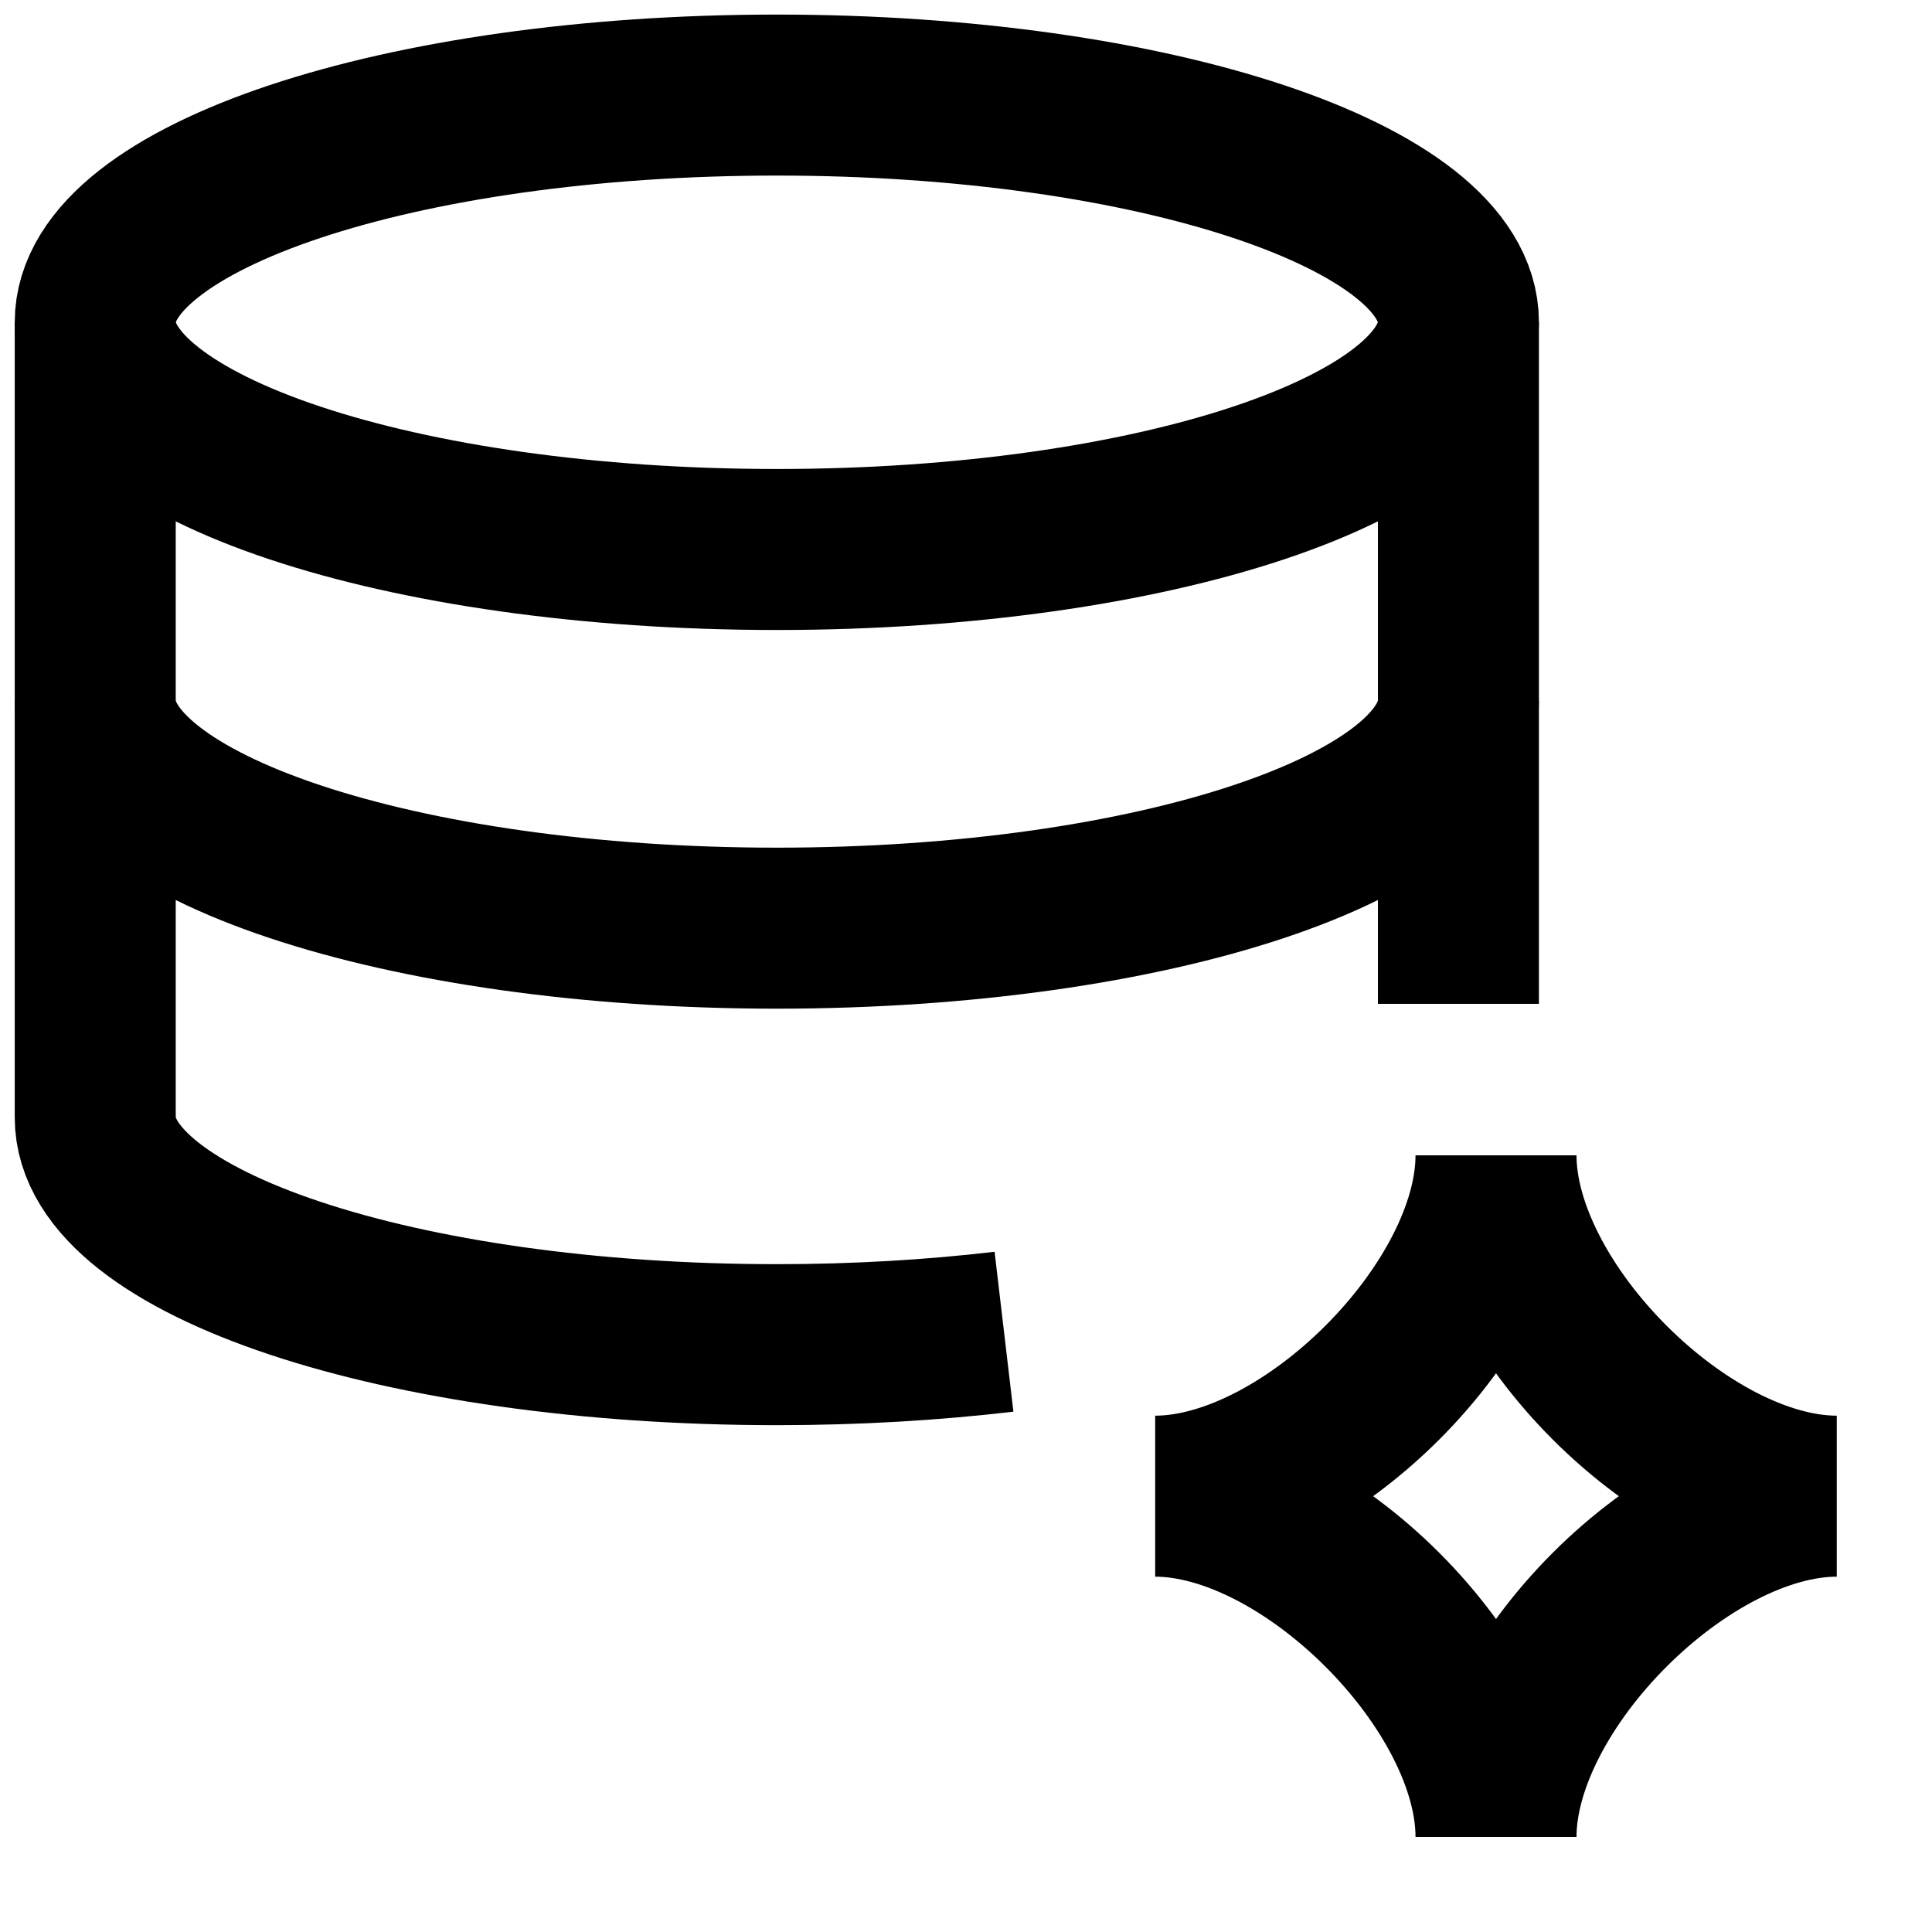
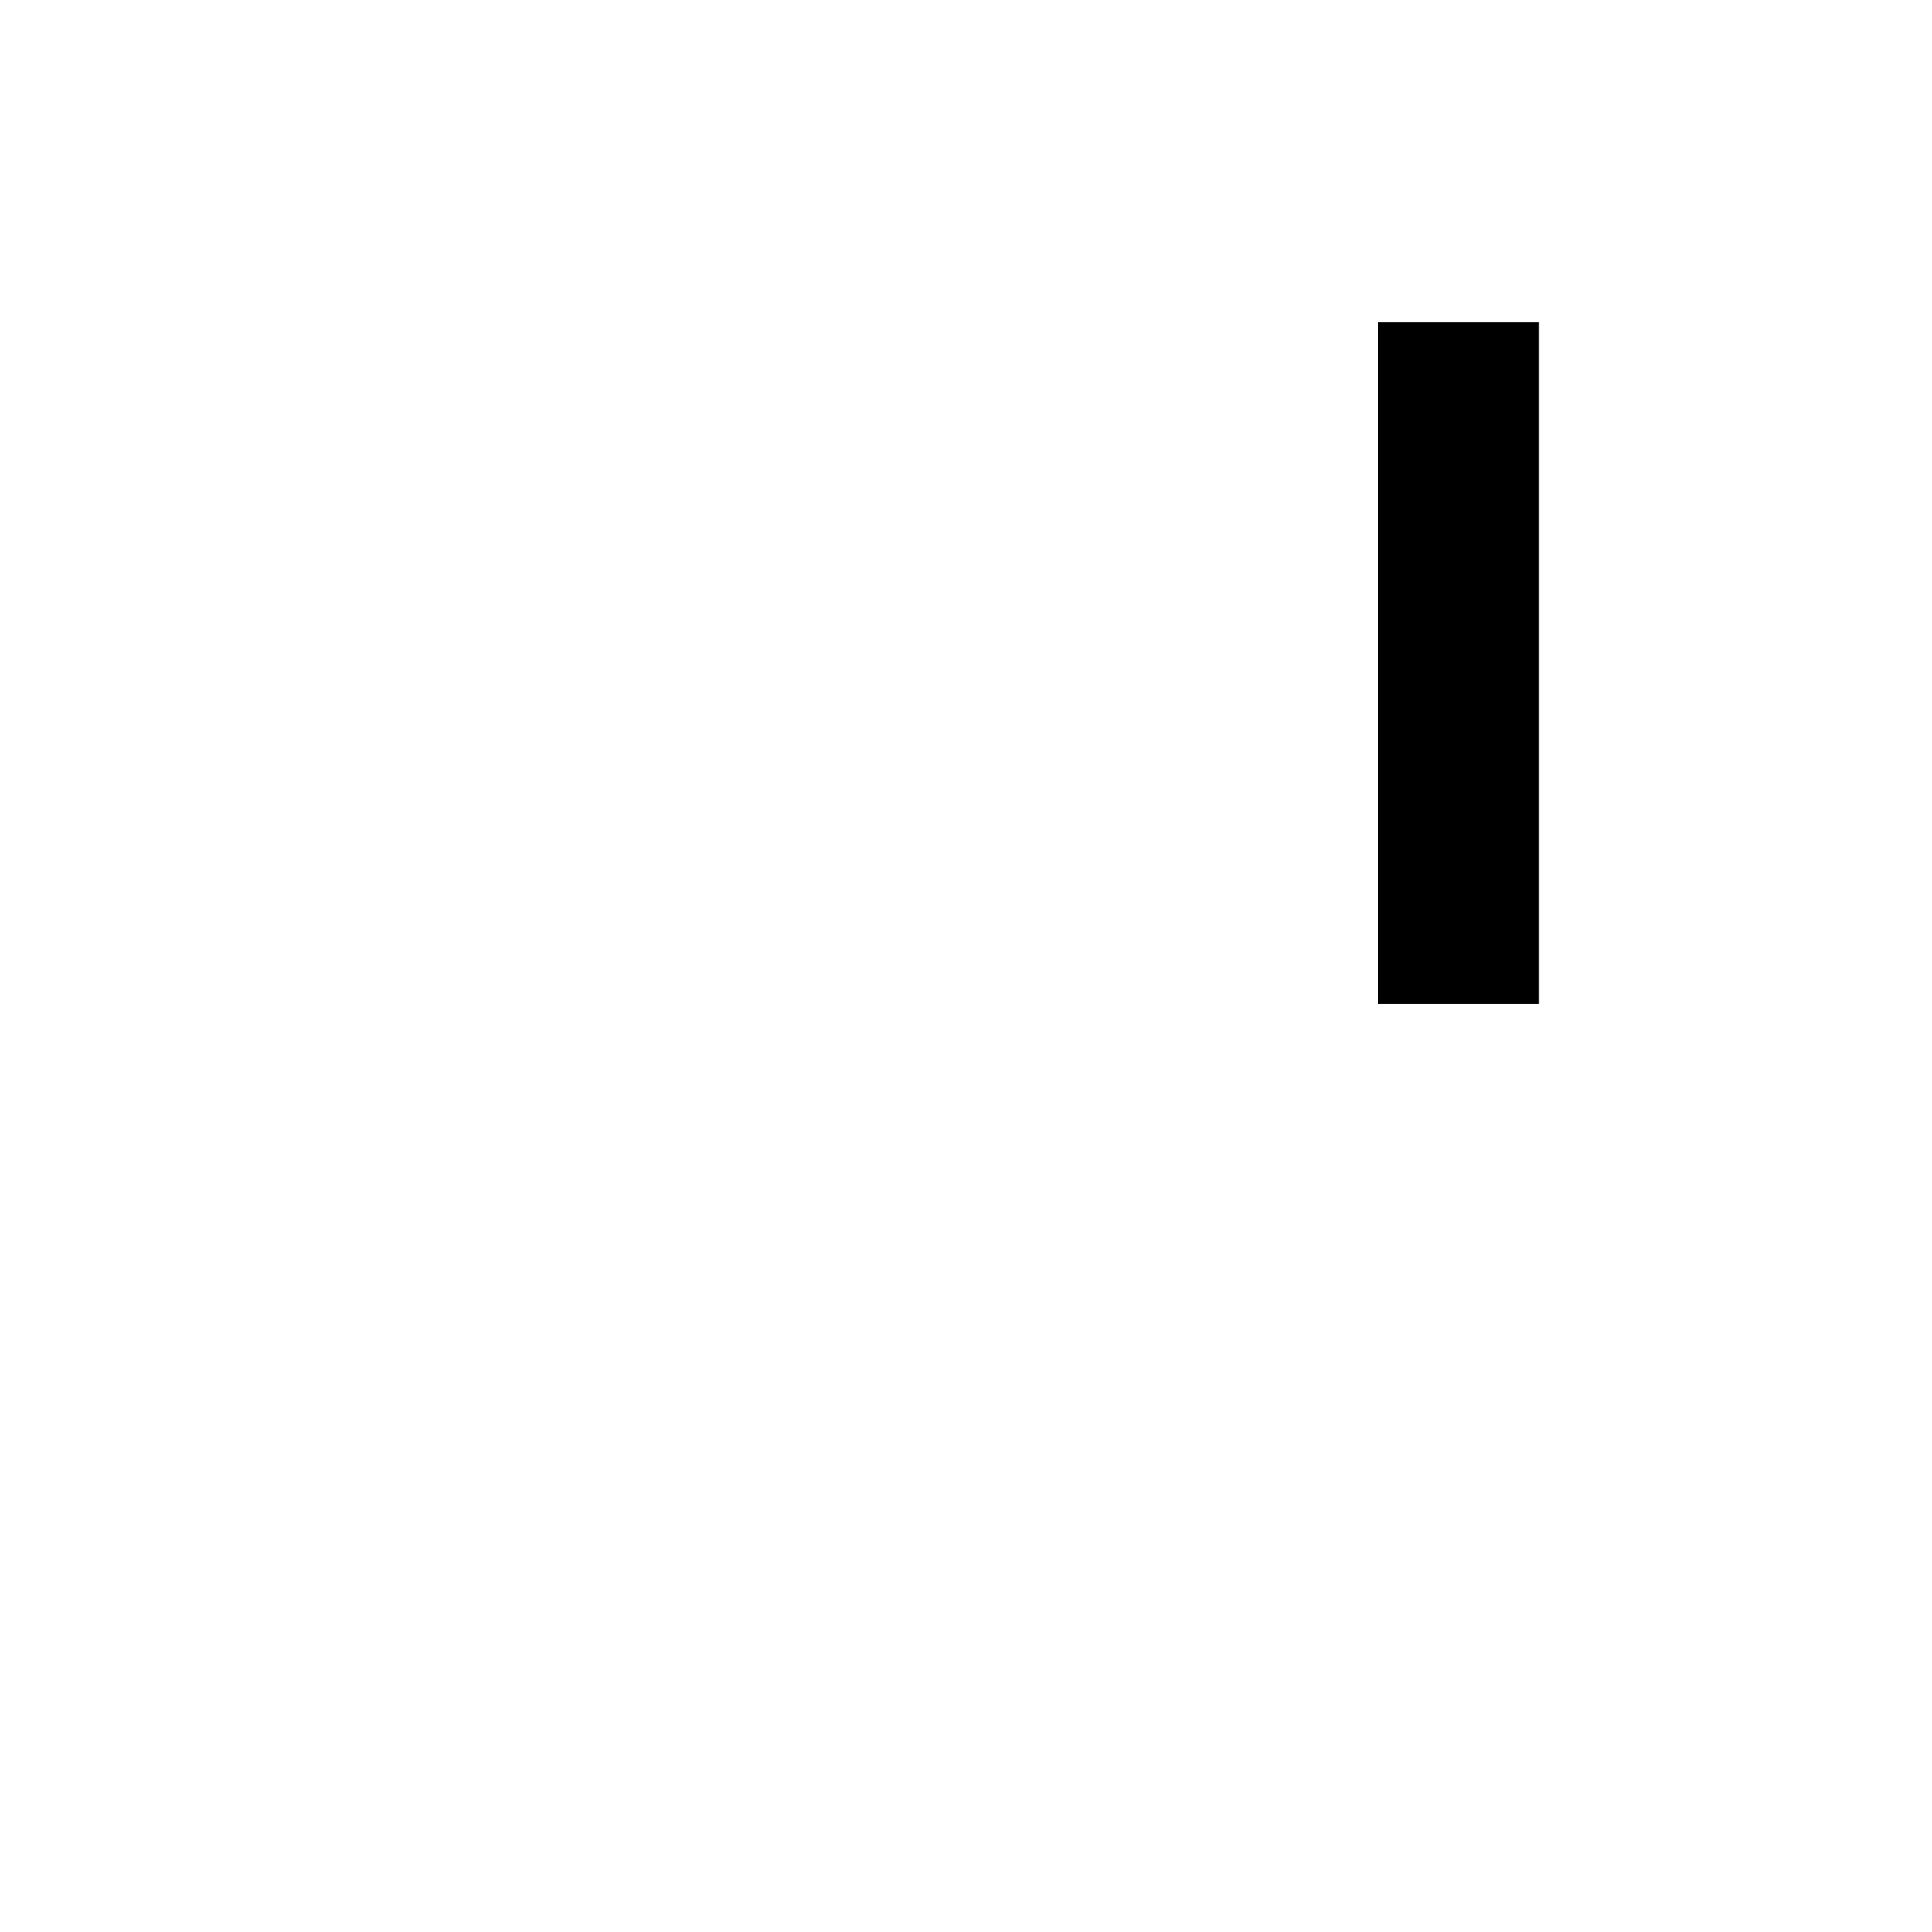
<svg xmlns="http://www.w3.org/2000/svg" fill="none" viewBox="0 0 24 24" id="Ai-Database-Spark--Streamline-Sharp">
  <desc>Ai Database Spark Streamline Icon: https://streamlinehq.com</desc>
  <g id="ai-database-spark--network-data-information-storage-artificial-intelligence-ai">
-     <path id="Vector 3044" stroke="#000000" d="M14.35 18.586C16.232 18.586 18.584 16.234 18.584 14.352C18.584 16.234 20.936 18.586 22.817 18.586C20.936 18.586 18.584 20.938 18.584 22.819C18.584 20.938 16.232 18.586 14.35 18.586Z" stroke-width="2" />
-     <path id="Ellipse 714" stroke="#000000" d="M18.117 4.003C18.117 5.562 14.326 6.826 9.65 6.826C4.973 6.826 1.183 5.562 1.183 4.003S4.973 1.181 9.65 1.181C14.326 1.181 18.117 2.444 18.117 4.003Z" stroke-width="2" />
-     <path id="Ellipse 715" stroke="#000000" d="M18.117 8.707C18.117 10.266 14.326 11.53 9.65 11.53C4.973 11.53 1.183 10.266 1.183 8.707" stroke-width="2" />
-     <path id="Ellipse 716" stroke="#000000" d="M1.183 4.003V13.882C1.183 15.44 4.973 16.704 9.65 16.704C10.639 16.704 11.589 16.647 12.472 16.543" stroke-width="2" />
    <path id="Vector 3043" stroke="#000000" d="M18.117 4.003V12.47" stroke-width="2" />
  </g>
</svg>